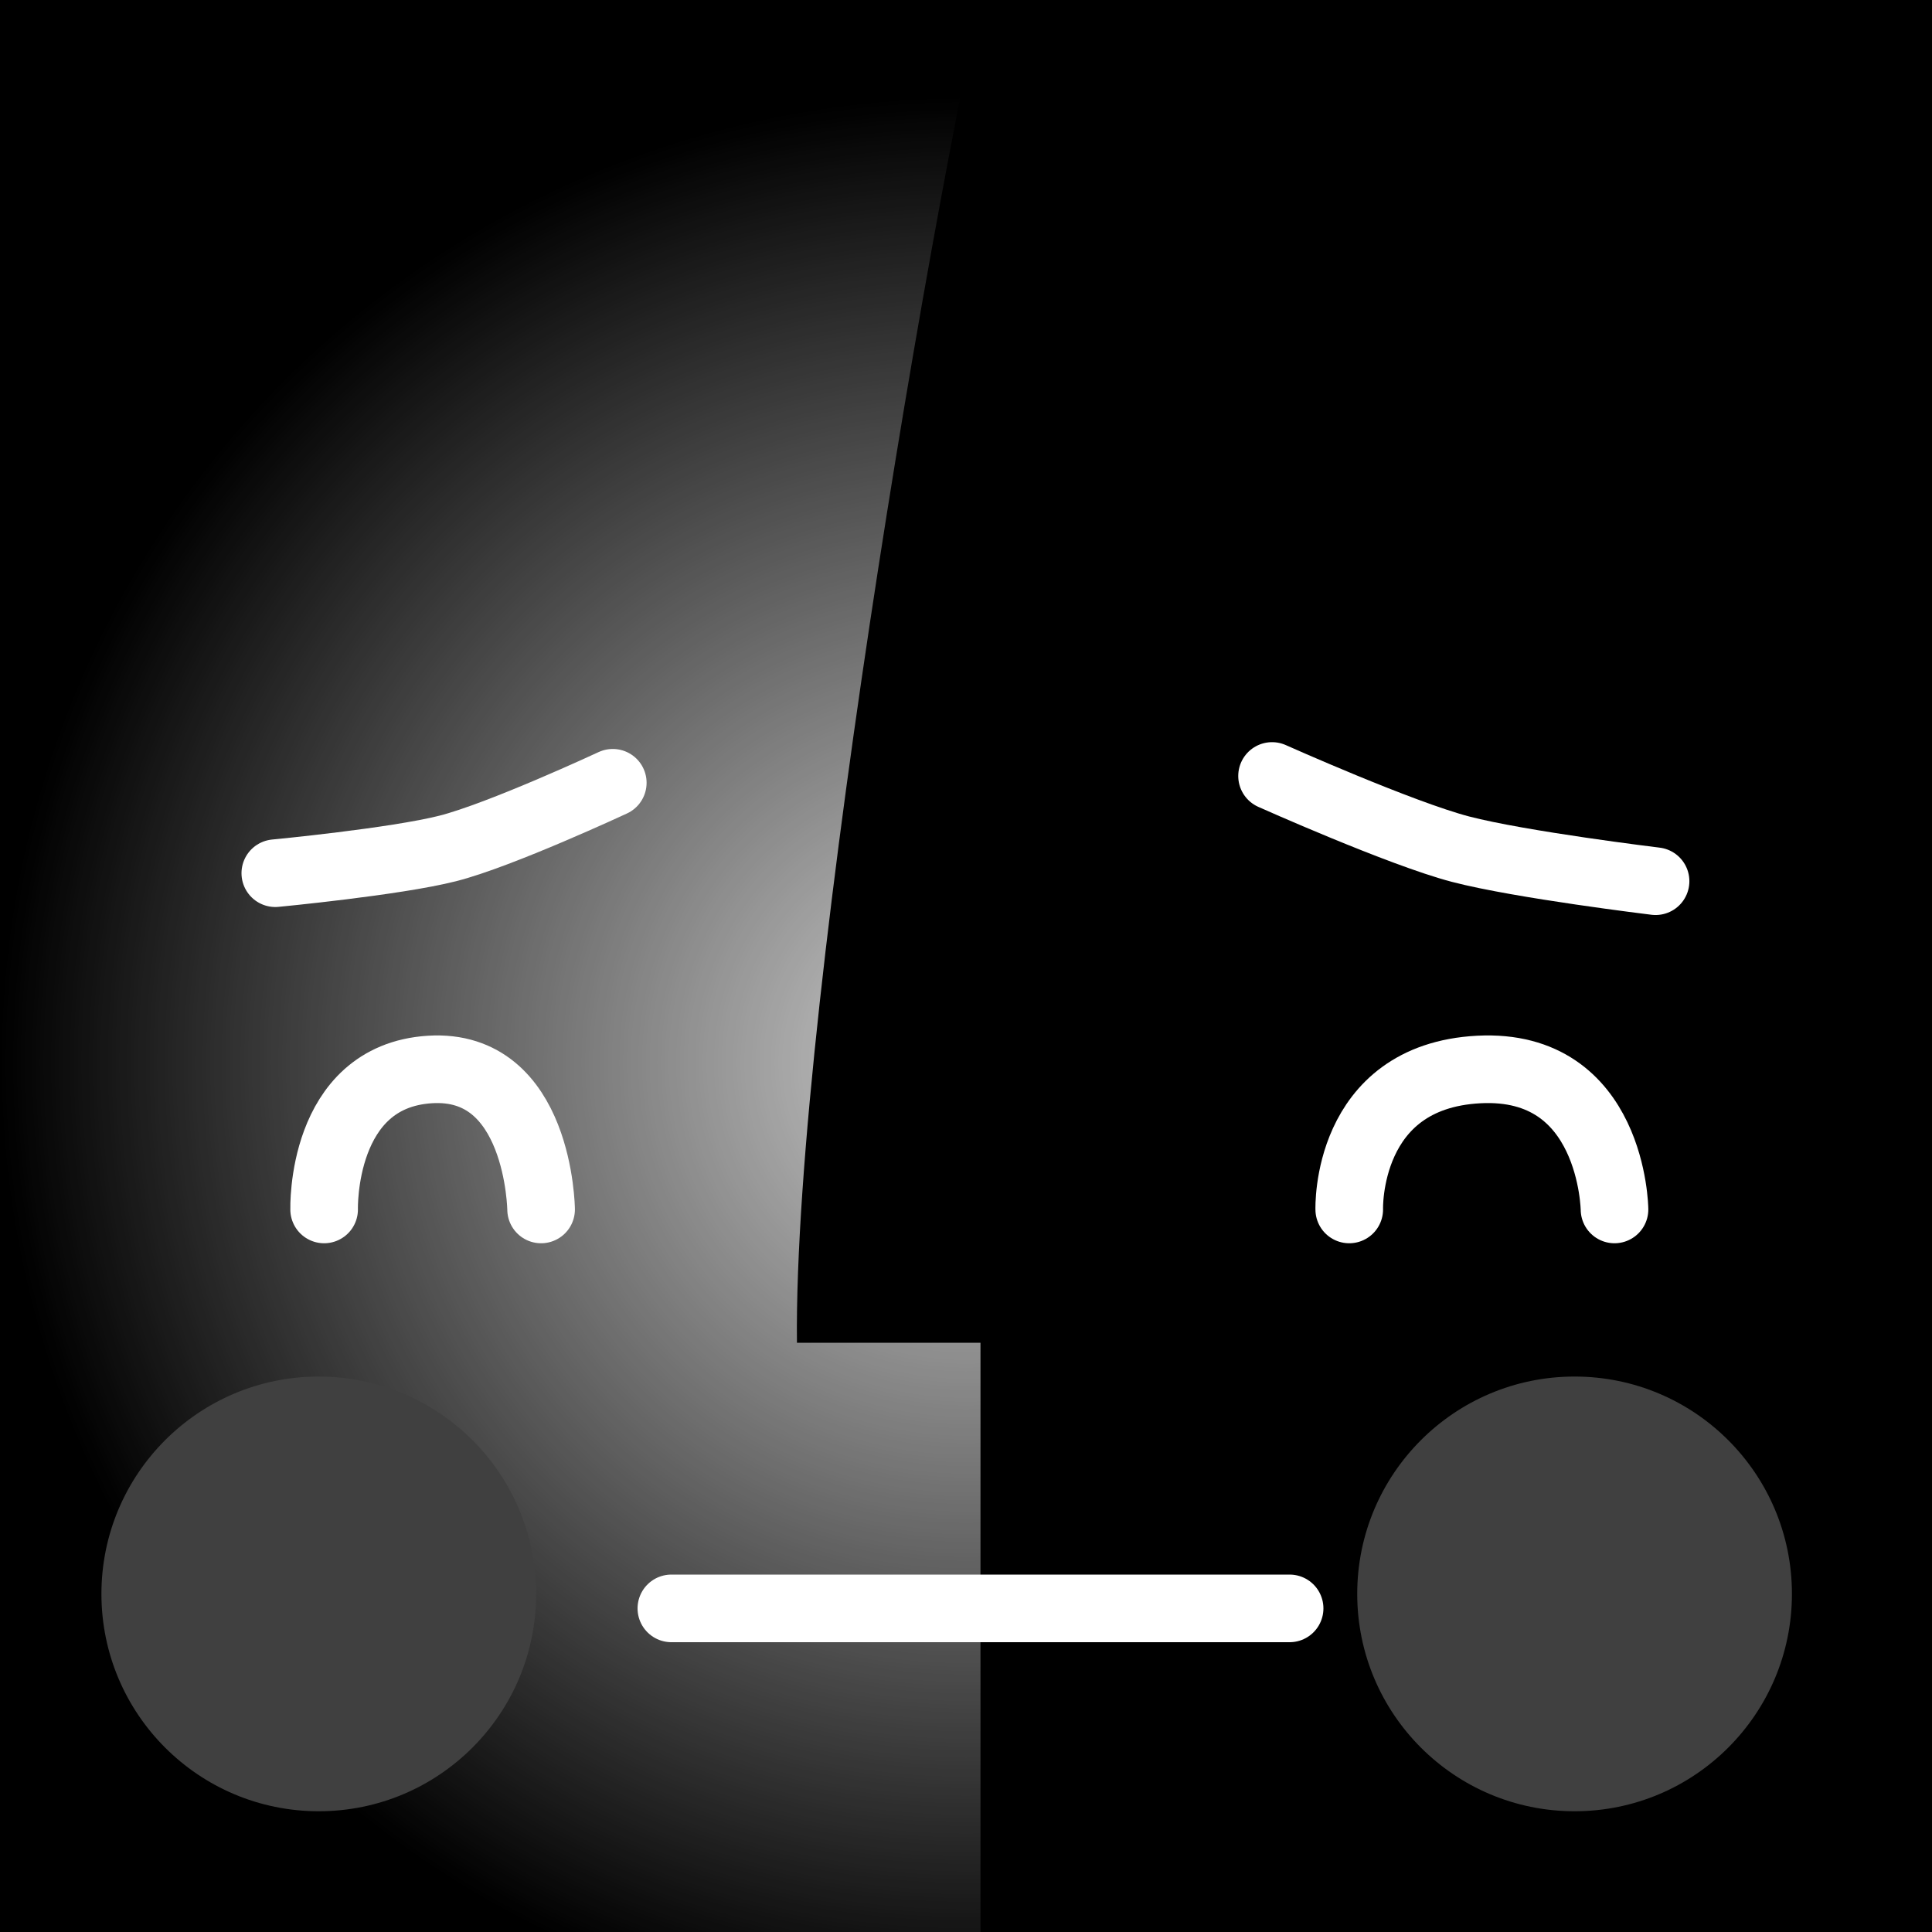
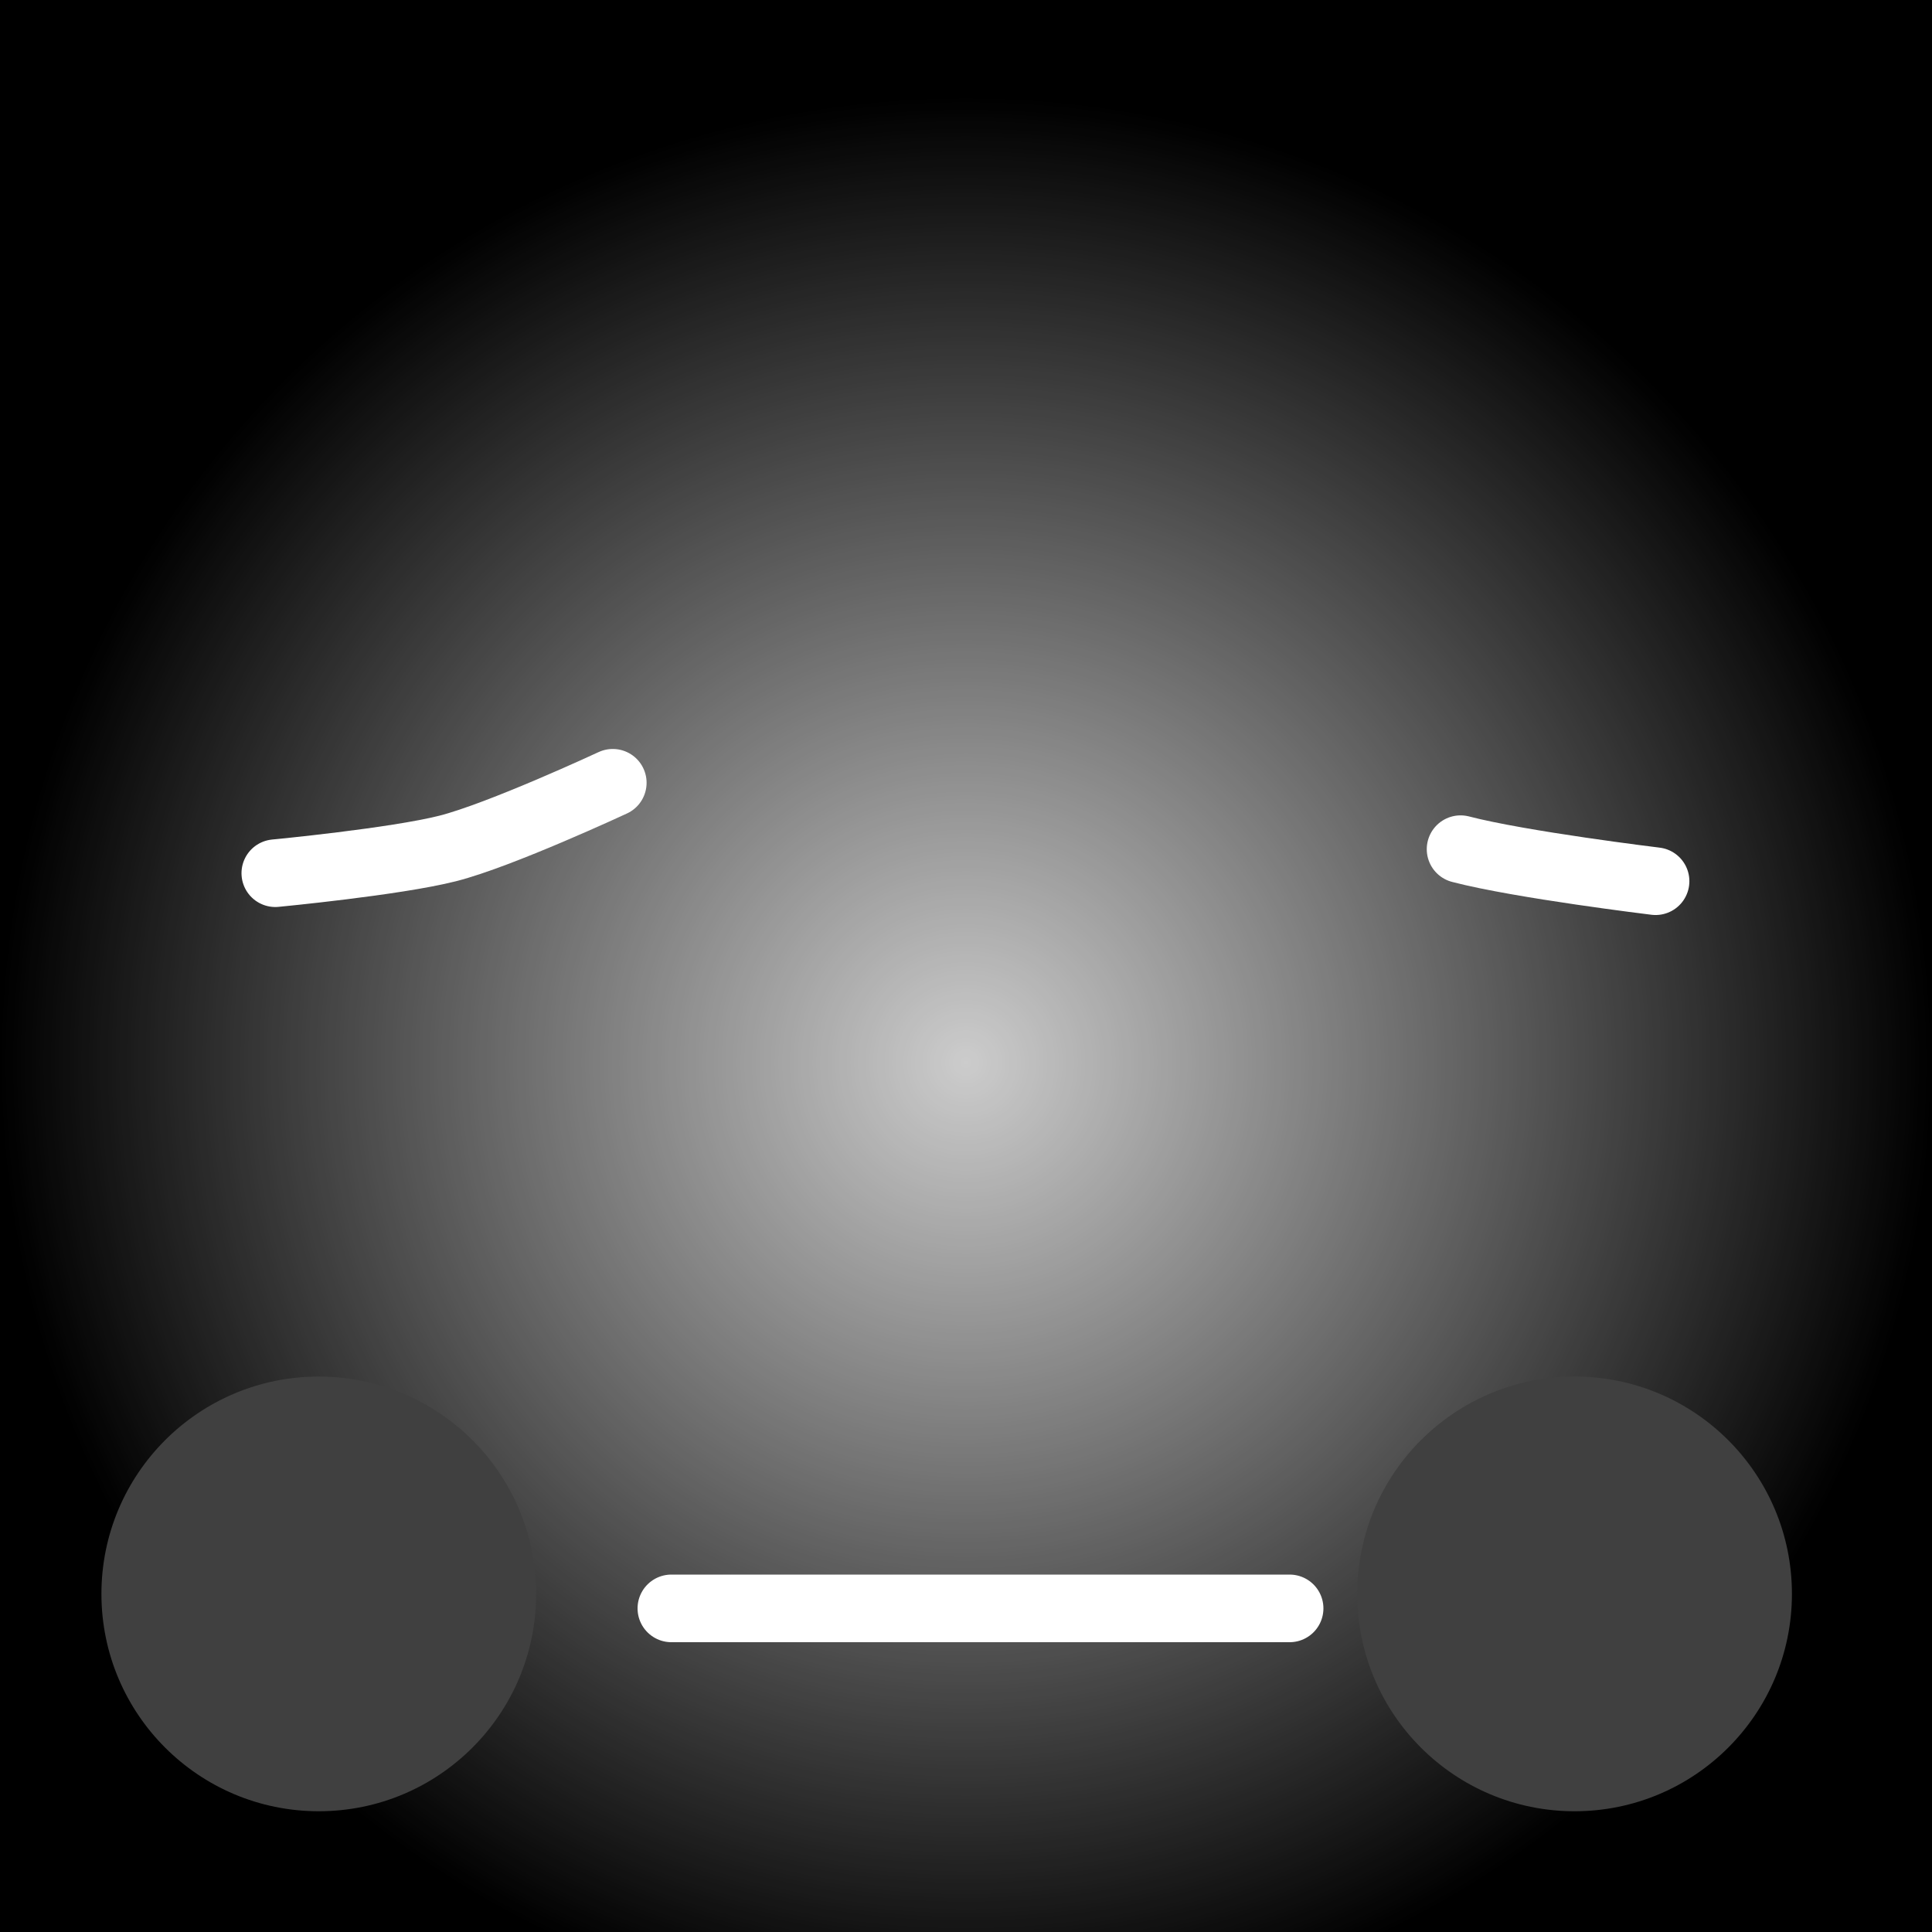
<svg xmlns="http://www.w3.org/2000/svg" class="Home_svg__B-Ugw" width="512" height="512" viewBox="0 0 400 400" fill="none" data-reactroot="">
  <path d="M-34 -39H427V435H-34V-39Z" fill="#000" />
  <g filter="url(#g)" opacity="0.8">
    <path d="M-4 -4H430V430H-4V-4Z" filter="url(#f)" fill="url(#r)" />
  </g>
  <g>
-     <path d="M165 278C164.2 207.6 196 22.333 209 -26L407 -9L413.5 410H203V278H165Z" fill="#000000" />
-   </g>
+     </g>
  <g>
    <circle cx="66" cy="330" r="45" style="mix-blend-mode: difference" fill="#404040" />
    <circle cx="326" cy="330" r="45" style="mix-blend-mode: difference" fill="#404040" />
  </g>
  <g>
    <path d="M139 333H267" stroke="white" stroke-width="14" stroke-linecap="round" />
  </g>
  <g>
    <path d="M57 180.787C57 180.787 81.773 178.427 92.68 175.667C103.588 172.907 126.87 162.066 126.87 162.066" stroke="white" stroke-width="14" stroke-linecap="round" />
-     <path d="M342.768 182.444C342.768 182.444 314.785 179.05 302.395 175.814C290.005 172.577 263.365 160.657 263.365 160.657" stroke="white" stroke-width="14" stroke-linecap="round" />
-     <path d="M279.346 250.403C279.346 250.403 278.441 222.867 306.176 221.426C333.91 219.984 334.267 250.403 334.267 250.403" stroke="white" stroke-width="14" stroke-linecap="round" />
-     <path d="M67.107 250.403C67.107 250.403 66.307 222.867 88.989 221.426C111.671 219.984 112.029 250.403 112.029 250.403" stroke="white" stroke-width="14" stroke-linecap="round" />
+     <path d="M342.768 182.444C342.768 182.444 314.785 179.05 302.395 175.814" stroke="white" stroke-width="14" stroke-linecap="round" />
  </g>
  <filter id="f" filterUnits="objectBoundingBox" primitiveUnits="userSpaceOnUse" color-interpolation-filters="sRGB">
    <feTurbulence baseFrequency="0.3" type="fractalNoise" numOctaves="6" seed="6" result="turbulence" />
    <feFlood flood-color="#000" flood-opacity="1" result="flood" />
    <feComposite in="flood" in2="turbulence" operator="in" result="composite3" />
    <feMerge>
      <feMergeNode in="SourceGraphic" />
      <feMergeNode in="composite3" />
    </feMerge>
    <feConvolveMatrix order="3" kernelMatrix="1 -1 1 -1 -.1 -1 1 -1 1" />
  </filter>
  <filter id="g" color-interpolation-filters="auto">
    <feComponentTransfer>
      <feFuncR type="gamma" exponent="8" />
      <feFuncG type="gamma" exponent="8" />
      <feFuncB type="gamma" exponent="8" />
    </feComponentTransfer>
  </filter>
  <radialGradient id="r" cx="200" cy="220" r="200" gradientUnits="userSpaceOnUse">
    <stop stop-color="#fff" />
    <stop offset="1" />
  </radialGradient>
</svg>